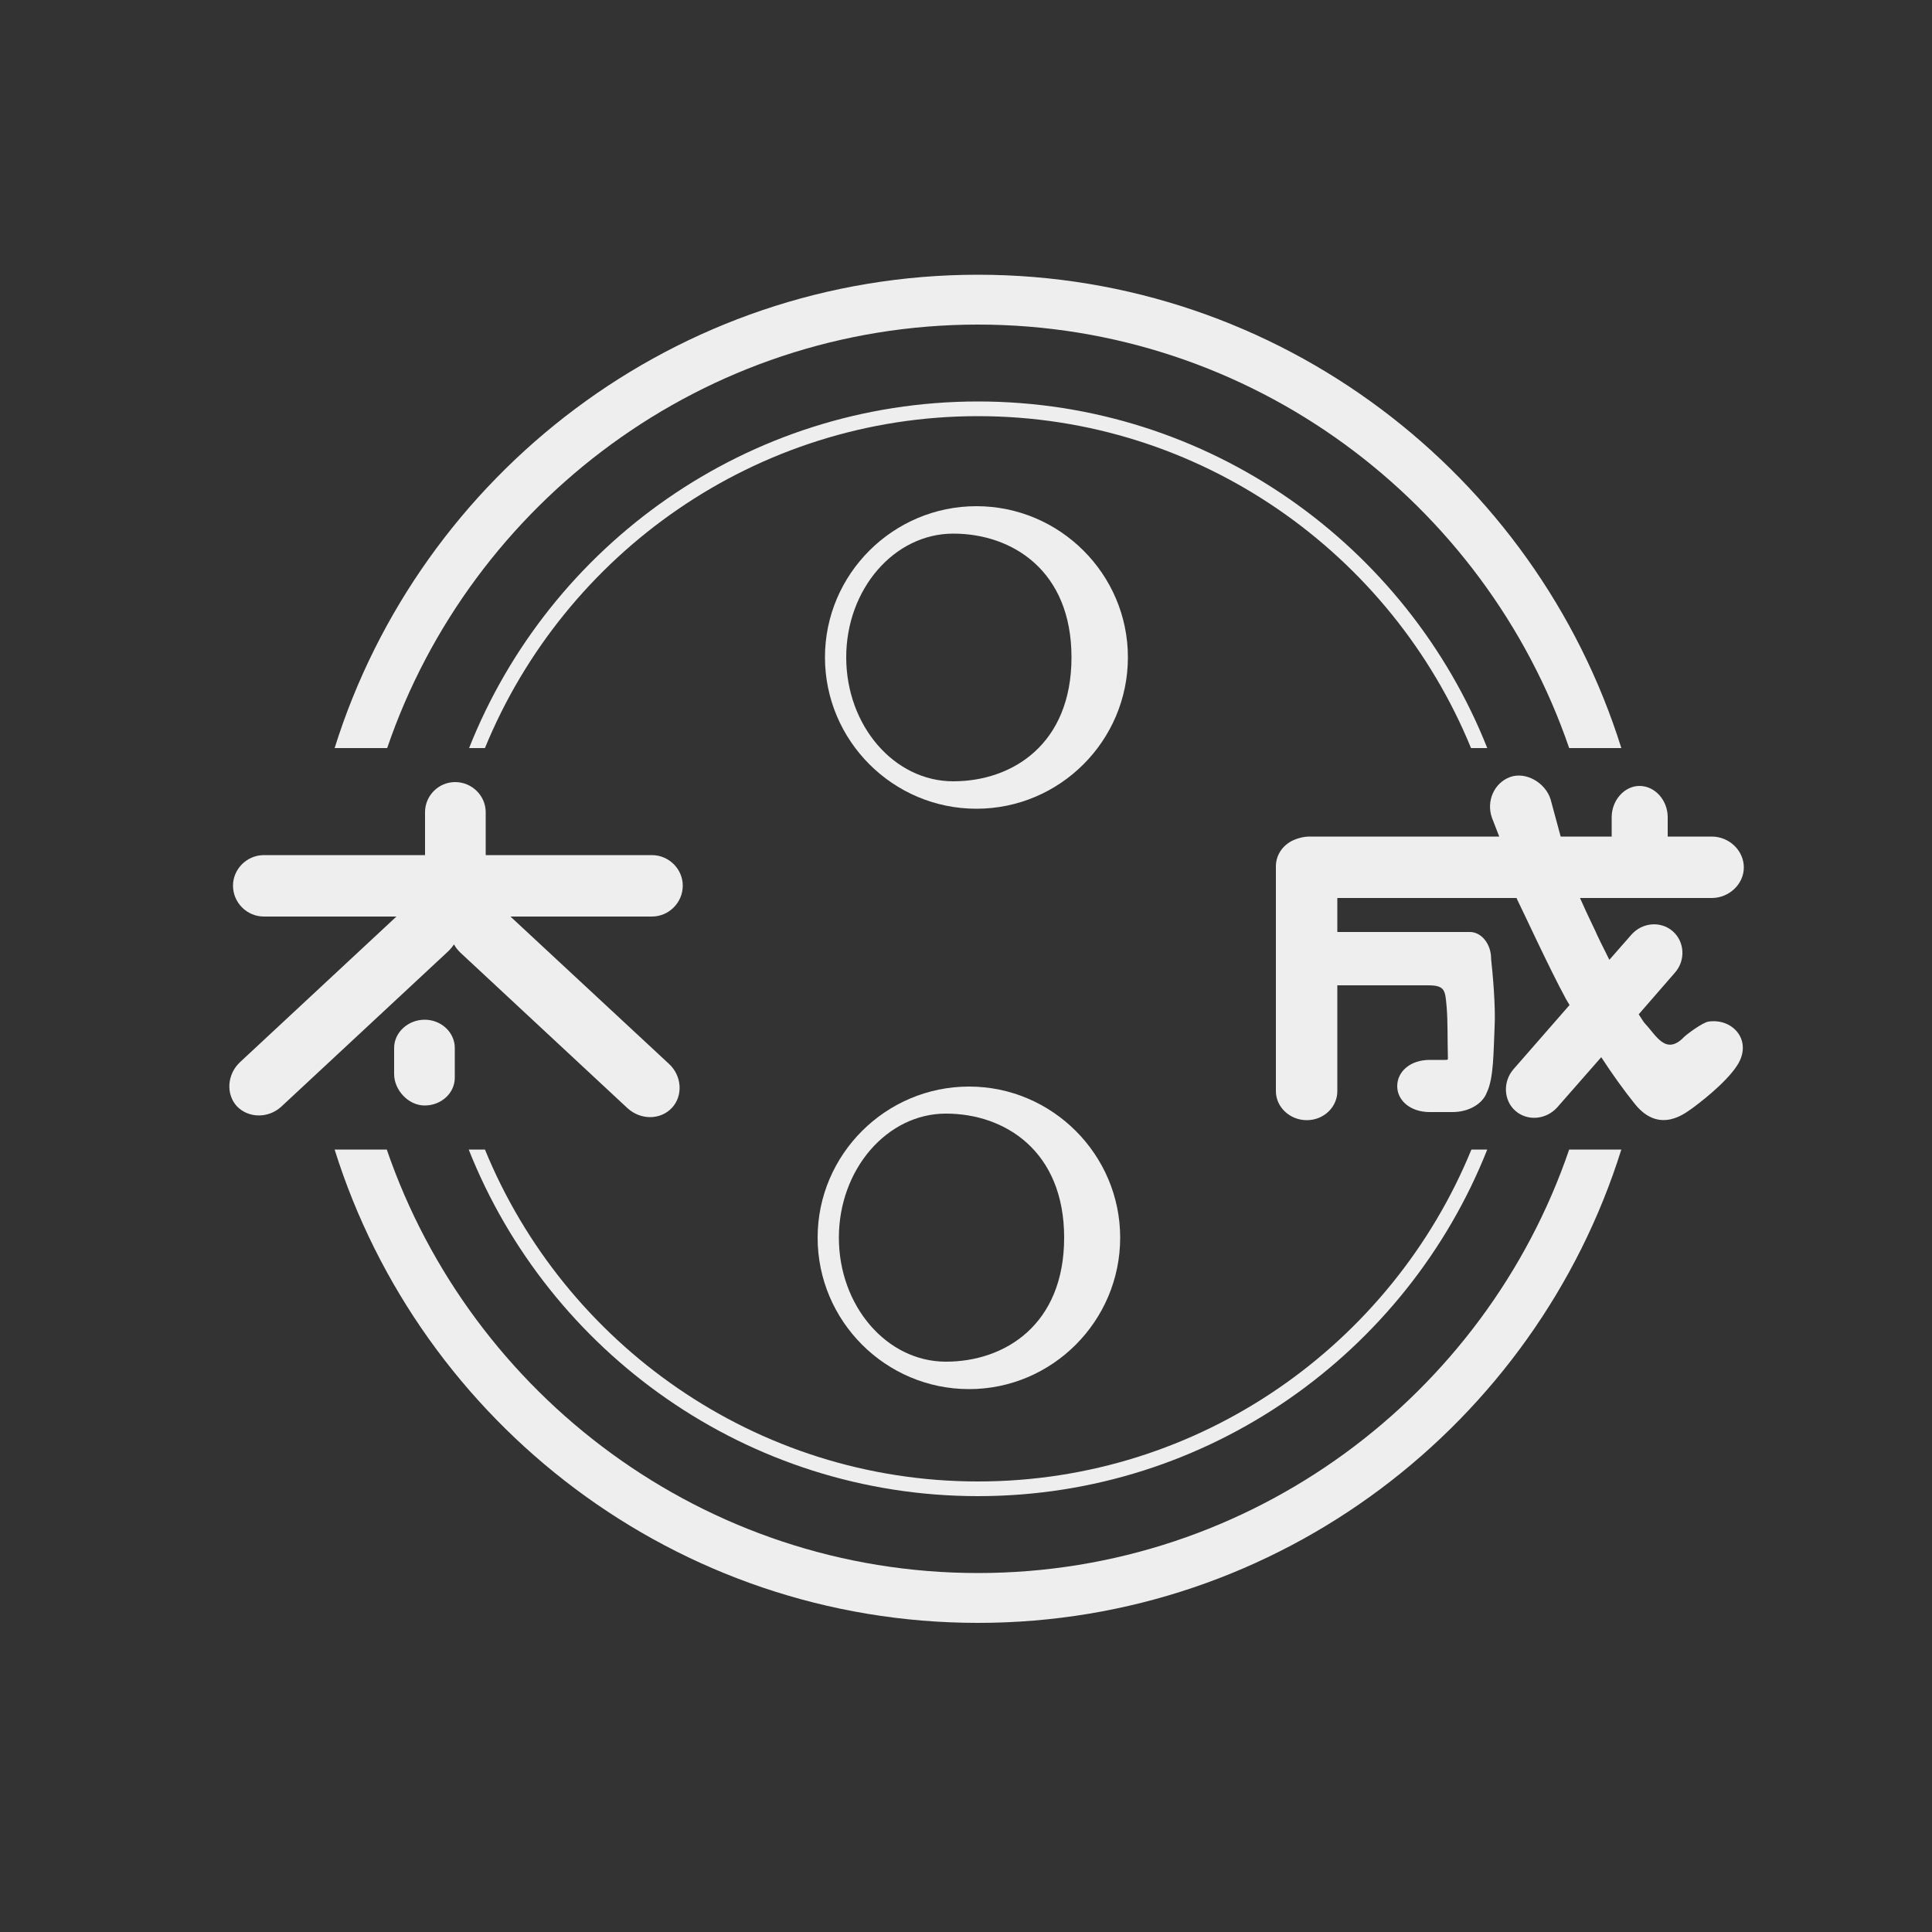
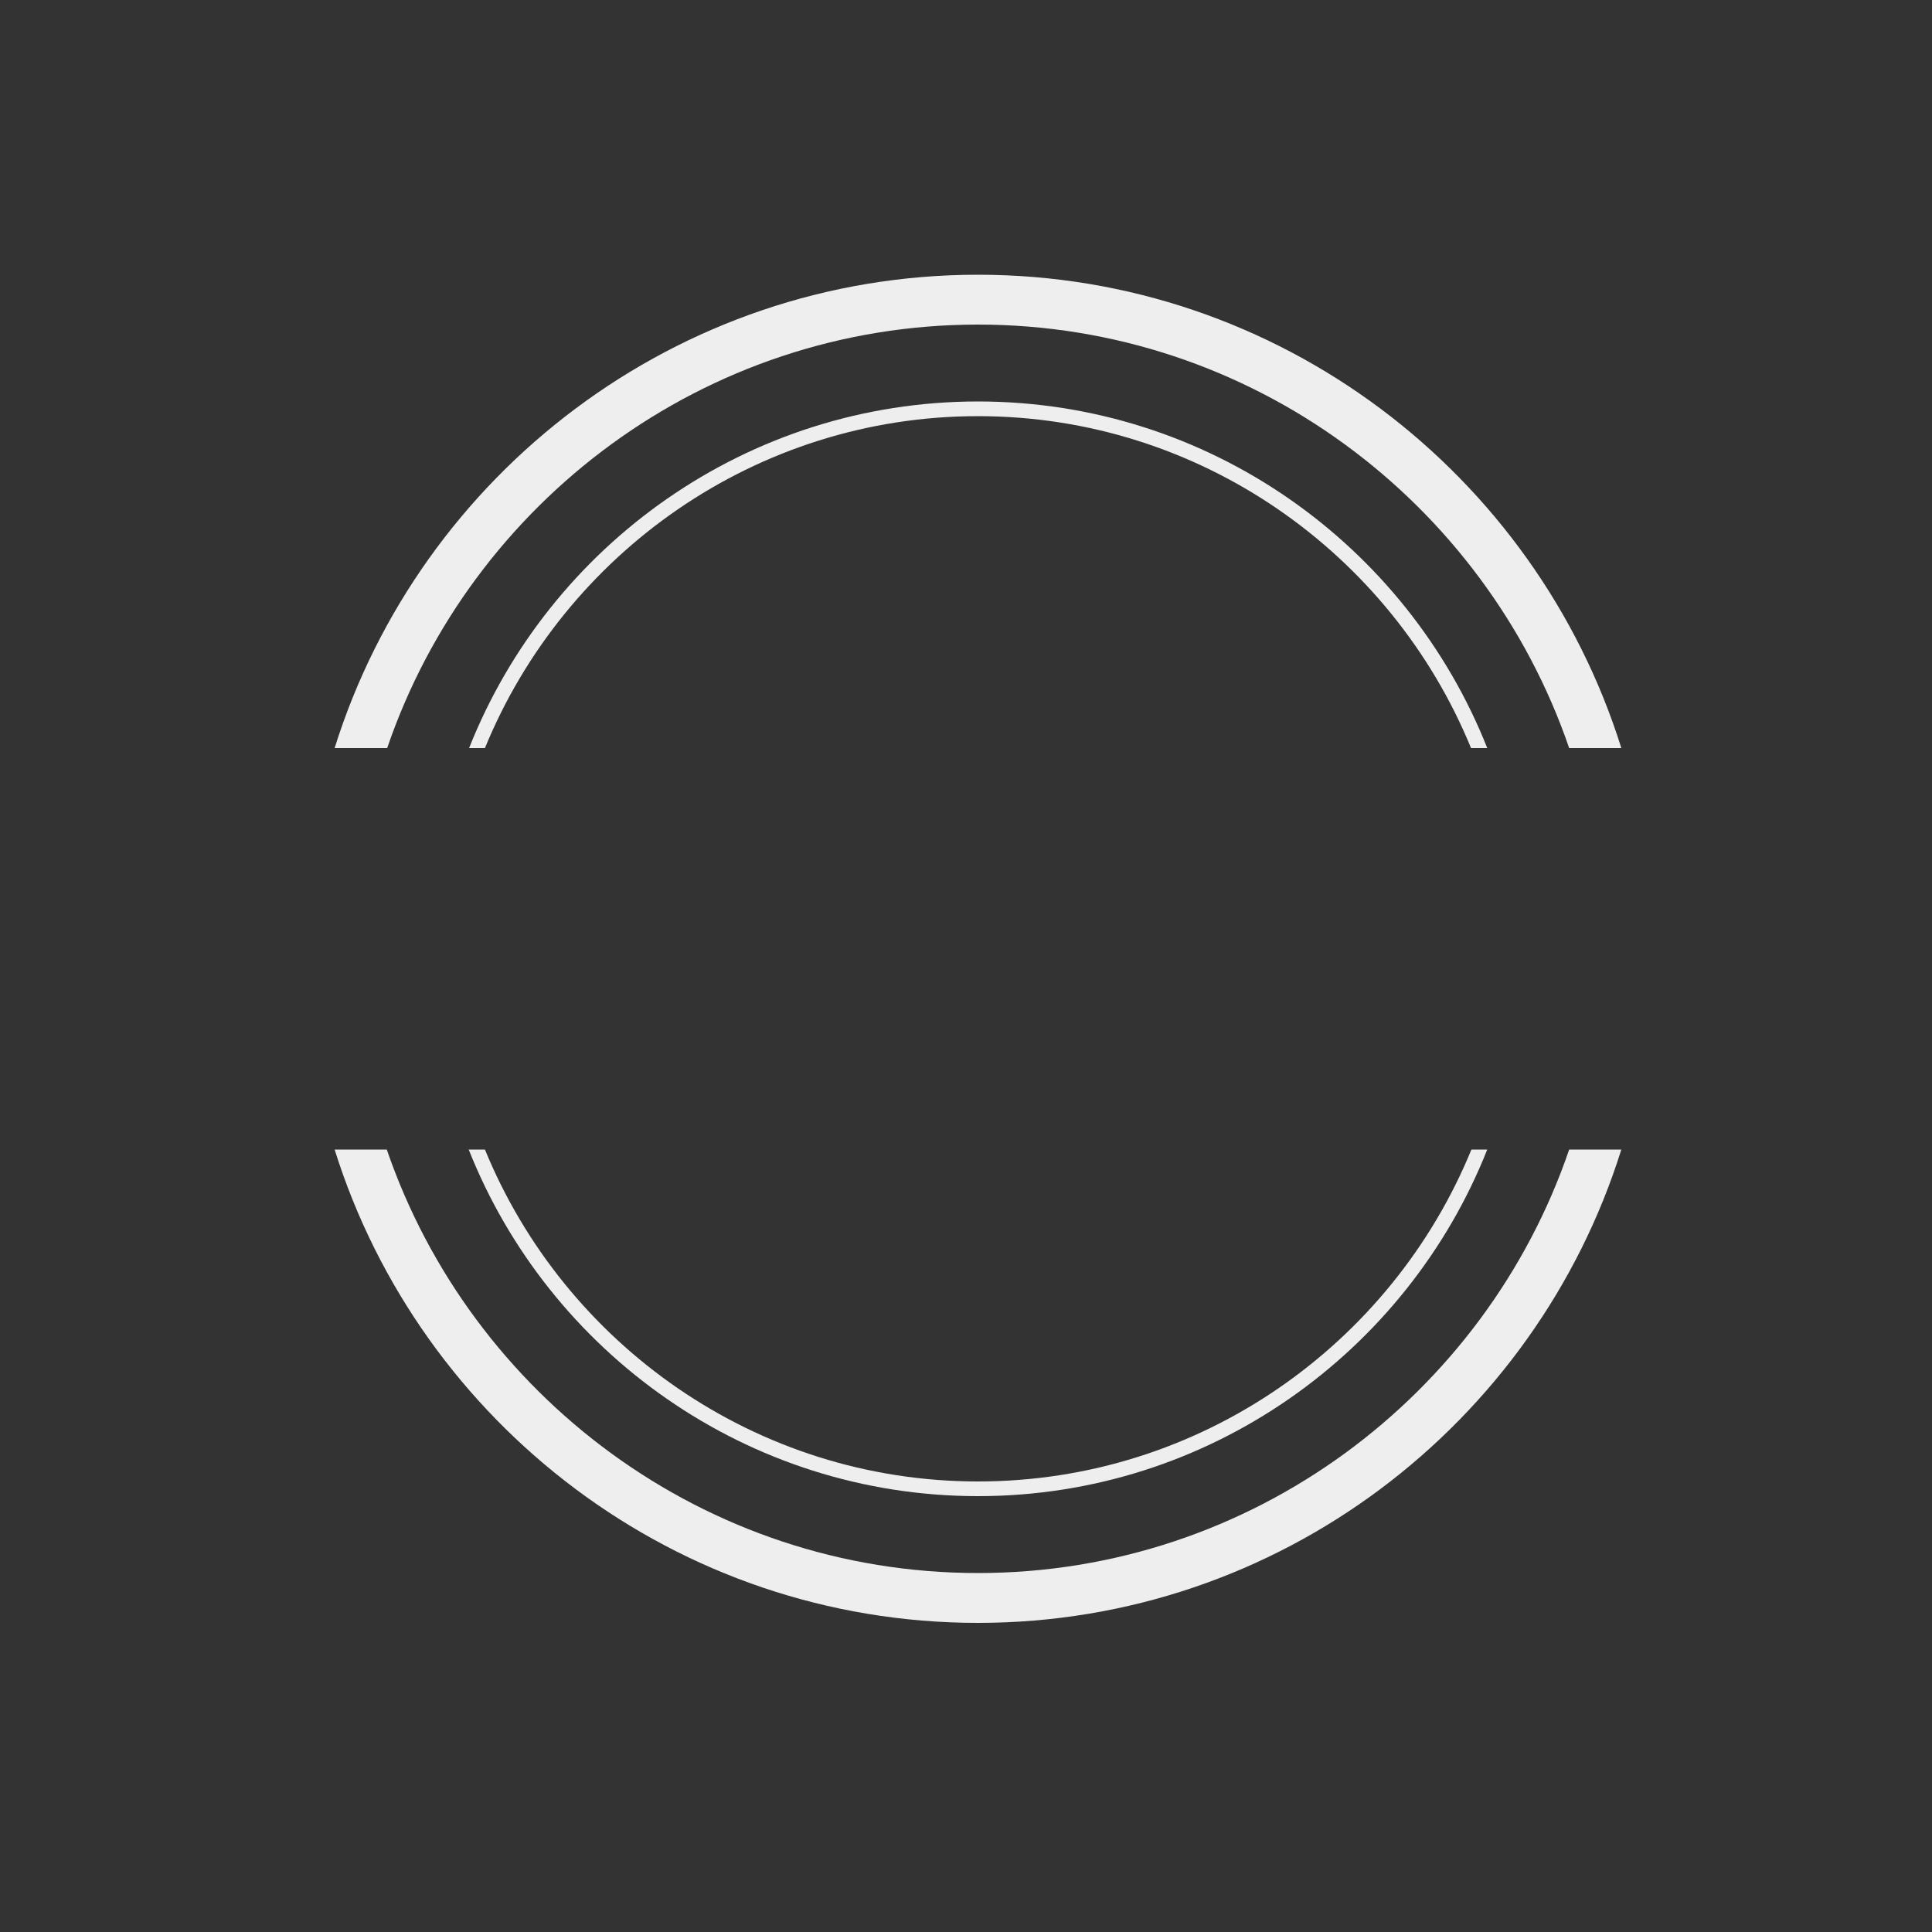
<svg xmlns="http://www.w3.org/2000/svg" xml:space="preserve" width="50px" height="50px" version="1.1" style="shape-rendering:geometricPrecision; text-rendering:geometricPrecision; image-rendering:optimizeQuality; fill-rule:evenodd; clip-rule:evenodd" viewBox="0 0 50 50">
  <rect x="0" y="0" width="50" height="50" fill="#333333" stroke="none" />
  <defs>
    <style type="text/css">
   
    .fil0 {fill:#EEEEEF}
   
  </style>
  </defs>
  <g id="レイヤ_x0020_1">
-     <path class="fil0" d="M24.67 13.81c1.53,0 3.06,0.96 3.06,3.2 0,2.25 -1.53,3.21 -3.06,3.21 -1.53,0 -2.77,-1.44 -2.77,-3.21 0,-1.76 1.24,-3.2 2.77,-3.2zm0.6 -0.71c2.16,0 3.92,1.76 3.92,3.91 0,2.16 -1.76,3.92 -3.92,3.92 -2.16,0 -3.92,-1.76 -3.92,-3.92 0,-2.15 1.76,-3.91 3.92,-3.91z" />
-     <path class="fil0" d="M24.48 28.82c1.53,0 3.06,0.97 3.06,3.21 0,2.25 -1.53,3.21 -3.06,3.21 -1.53,0 -2.77,-1.44 -2.77,-3.21 0,-1.76 1.24,-3.21 2.77,-3.21zm0.6 -0.7c2.15,0 3.91,1.76 3.91,3.91 0,2.16 -1.76,3.92 -3.91,3.92 -2.16,0 -3.92,-1.76 -3.92,-3.92 0,-2.15 1.76,-3.91 3.92,-3.91z" />
    <path class="fil0" d="M25.31 8.4c7.08,0 13.12,4.6 15.3,10.96l1.35 0c-2.22,-7.09 -8.85,-12.25 -16.65,-12.25 -7.8,0 -14.43,5.16 -16.65,12.25l1.36 0c2.17,-6.36 8.21,-10.96 15.29,-10.96zm15.3 21.35c-2.17,6.36 -8.22,10.96 -15.3,10.96 -7.08,0 -13.12,-4.6 -15.3,-10.96l-1.35 0c2.22,7.09 8.85,12.25 16.65,12.25 7.8,0 14.43,-5.16 16.65,-12.25l-1.35 0z" />
    <path class="fil0" d="M25.31 10.77c5.75,0 10.7,3.56 12.76,8.59l0.42 0c-2.08,-5.25 -7.21,-8.97 -13.18,-8.97 -5.97,0 -11.09,3.72 -13.17,8.97l0.41 0c2.06,-5.03 7.01,-8.59 12.76,-8.59zm12.77 18.98c-2.06,5.03 -7.01,8.59 -12.77,8.59 -5.75,0 -10.7,-3.56 -12.76,-8.59l-0.42 0c2.08,5.25 7.21,8.97 13.18,8.97 5.97,0 11.1,-3.72 13.18,-8.97l-0.41 0z" />
-     <path class="fil0" d="M39.17 27.67l1.45 -1.66c-0.03,-0.05 -0.06,-0.1 -0.09,-0.15 -0.44,-0.81 -1.1,-2.25 -1.27,-2.59 0,-0.01 -0.01,-0.02 -0.01,-0.03l-4.64 0 0 0.88 3.43 0c0.3,0 0.55,0.31 0.55,0.69l0 0c0,0 0,0.01 0,0.01 0.04,0.36 0.12,1.23 0.09,1.76 -0.03,0.63 -0.02,1.32 -0.2,1.69 -0.11,0.3 -0.47,0.51 -0.89,0.51l-0.59 0c-0.5,0 -0.84,-0.3 -0.84,-0.67l0 0c0,-0.38 0.34,-0.68 0.84,-0.68l0.39 0c0.1,0 0.08,0 0.08,-0.11 -0.01,-0.35 0,-0.88 -0.03,-1.25 -0.04,-0.43 -0.03,-0.57 -0.48,-0.57l-2.35 0 0 2.74c0,0.41 -0.35,0.75 -0.79,0.75l0 0c-0.44,0 -0.8,-0.34 -0.8,-0.75l0 -5.82c0,-0.32 0.21,-0.59 0.51,-0.7 0.11,-0.04 0.23,-0.07 0.35,-0.07l4.92 0c-0.06,-0.16 -0.13,-0.33 -0.19,-0.49 -0.15,-0.43 0.06,-0.9 0.47,-1.05 0,0 0,0 0,0 0.41,-0.15 0.92,0.15 1.05,0.58l0.26 0.96 1.32 0 0 -0.5c0,-0.44 0.33,-0.81 0.72,-0.81l0 0c0.4,0 0.73,0.37 0.73,0.81l0 0.5 1.14 0c0.45,0 0.83,0.36 0.83,0.8l0 0c0,0.43 -0.38,0.79 -0.83,0.79l-3.41 0c0.05,0.12 0.25,0.55 0.4,0.86 0.05,0.12 0.19,0.4 0.36,0.74l0.57 -0.65c0.28,-0.32 0.76,-0.36 1.07,-0.09l0 0c0.31,0.27 0.34,0.76 0.05,1.08l-0.93 1.07c0.08,0.13 0.14,0.22 0.18,0.26 0.26,0.27 0.52,0.82 0.99,0.33 0.08,-0.08 0.49,-0.38 0.63,-0.4 0.63,-0.1 1.16,0.49 0.75,1.13 -0.31,0.48 -1.05,1.03 -1.19,1.13 -0.14,0.09 -0.82,0.67 -1.46,-0.13 -0.29,-0.36 -0.59,-0.78 -0.87,-1.21l-1.14 1.3c-0.29,0.32 -0.77,0.36 -1.08,0.09l0 0c-0.31,-0.27 -0.33,-0.76 -0.05,-1.08z" />
-     <path class="fil0" d="M11.78 20.24l0 0c0.43,0 0.79,0.35 0.79,0.78l0 1.11 4.3 0c0.44,0 0.8,0.36 0.8,0.79l0 0c0,0.44 -0.36,0.8 -0.8,0.8l-3.66 0 4.1 3.81c0.34,0.31 0.37,0.83 0.08,1.14l0 0c-0.3,0.32 -0.81,0.32 -1.15,0.01l-4.33 -4.03c-0.06,-0.06 -0.12,-0.13 -0.16,-0.21 -0.04,0.06 -0.09,0.12 -0.14,0.17l-4.33 4.03c-0.34,0.31 -0.85,0.3 -1.15,-0.01l0 0c-0.29,-0.32 -0.25,-0.83 0.08,-1.14l4.05 -3.77 -3.43 0c-0.44,0 -0.8,-0.36 -0.8,-0.8l0 0c0,-0.43 0.36,-0.79 0.8,-0.79l4.17 0 0 -1.11c0,-0.43 0.35,-0.78 0.78,-0.78zm-0.79 6.15l0 0c0.43,0 0.78,0.33 0.78,0.73 0,0.58 0,0.18 0,0.77 0,0.4 -0.35,0.72 -0.78,0.72 0,0 0,0 0,0 -0.43,0 -0.79,-0.41 -0.79,-0.81l0 -0.68c0,-0.4 0.36,-0.73 0.79,-0.73z" />
  </g>
</svg>